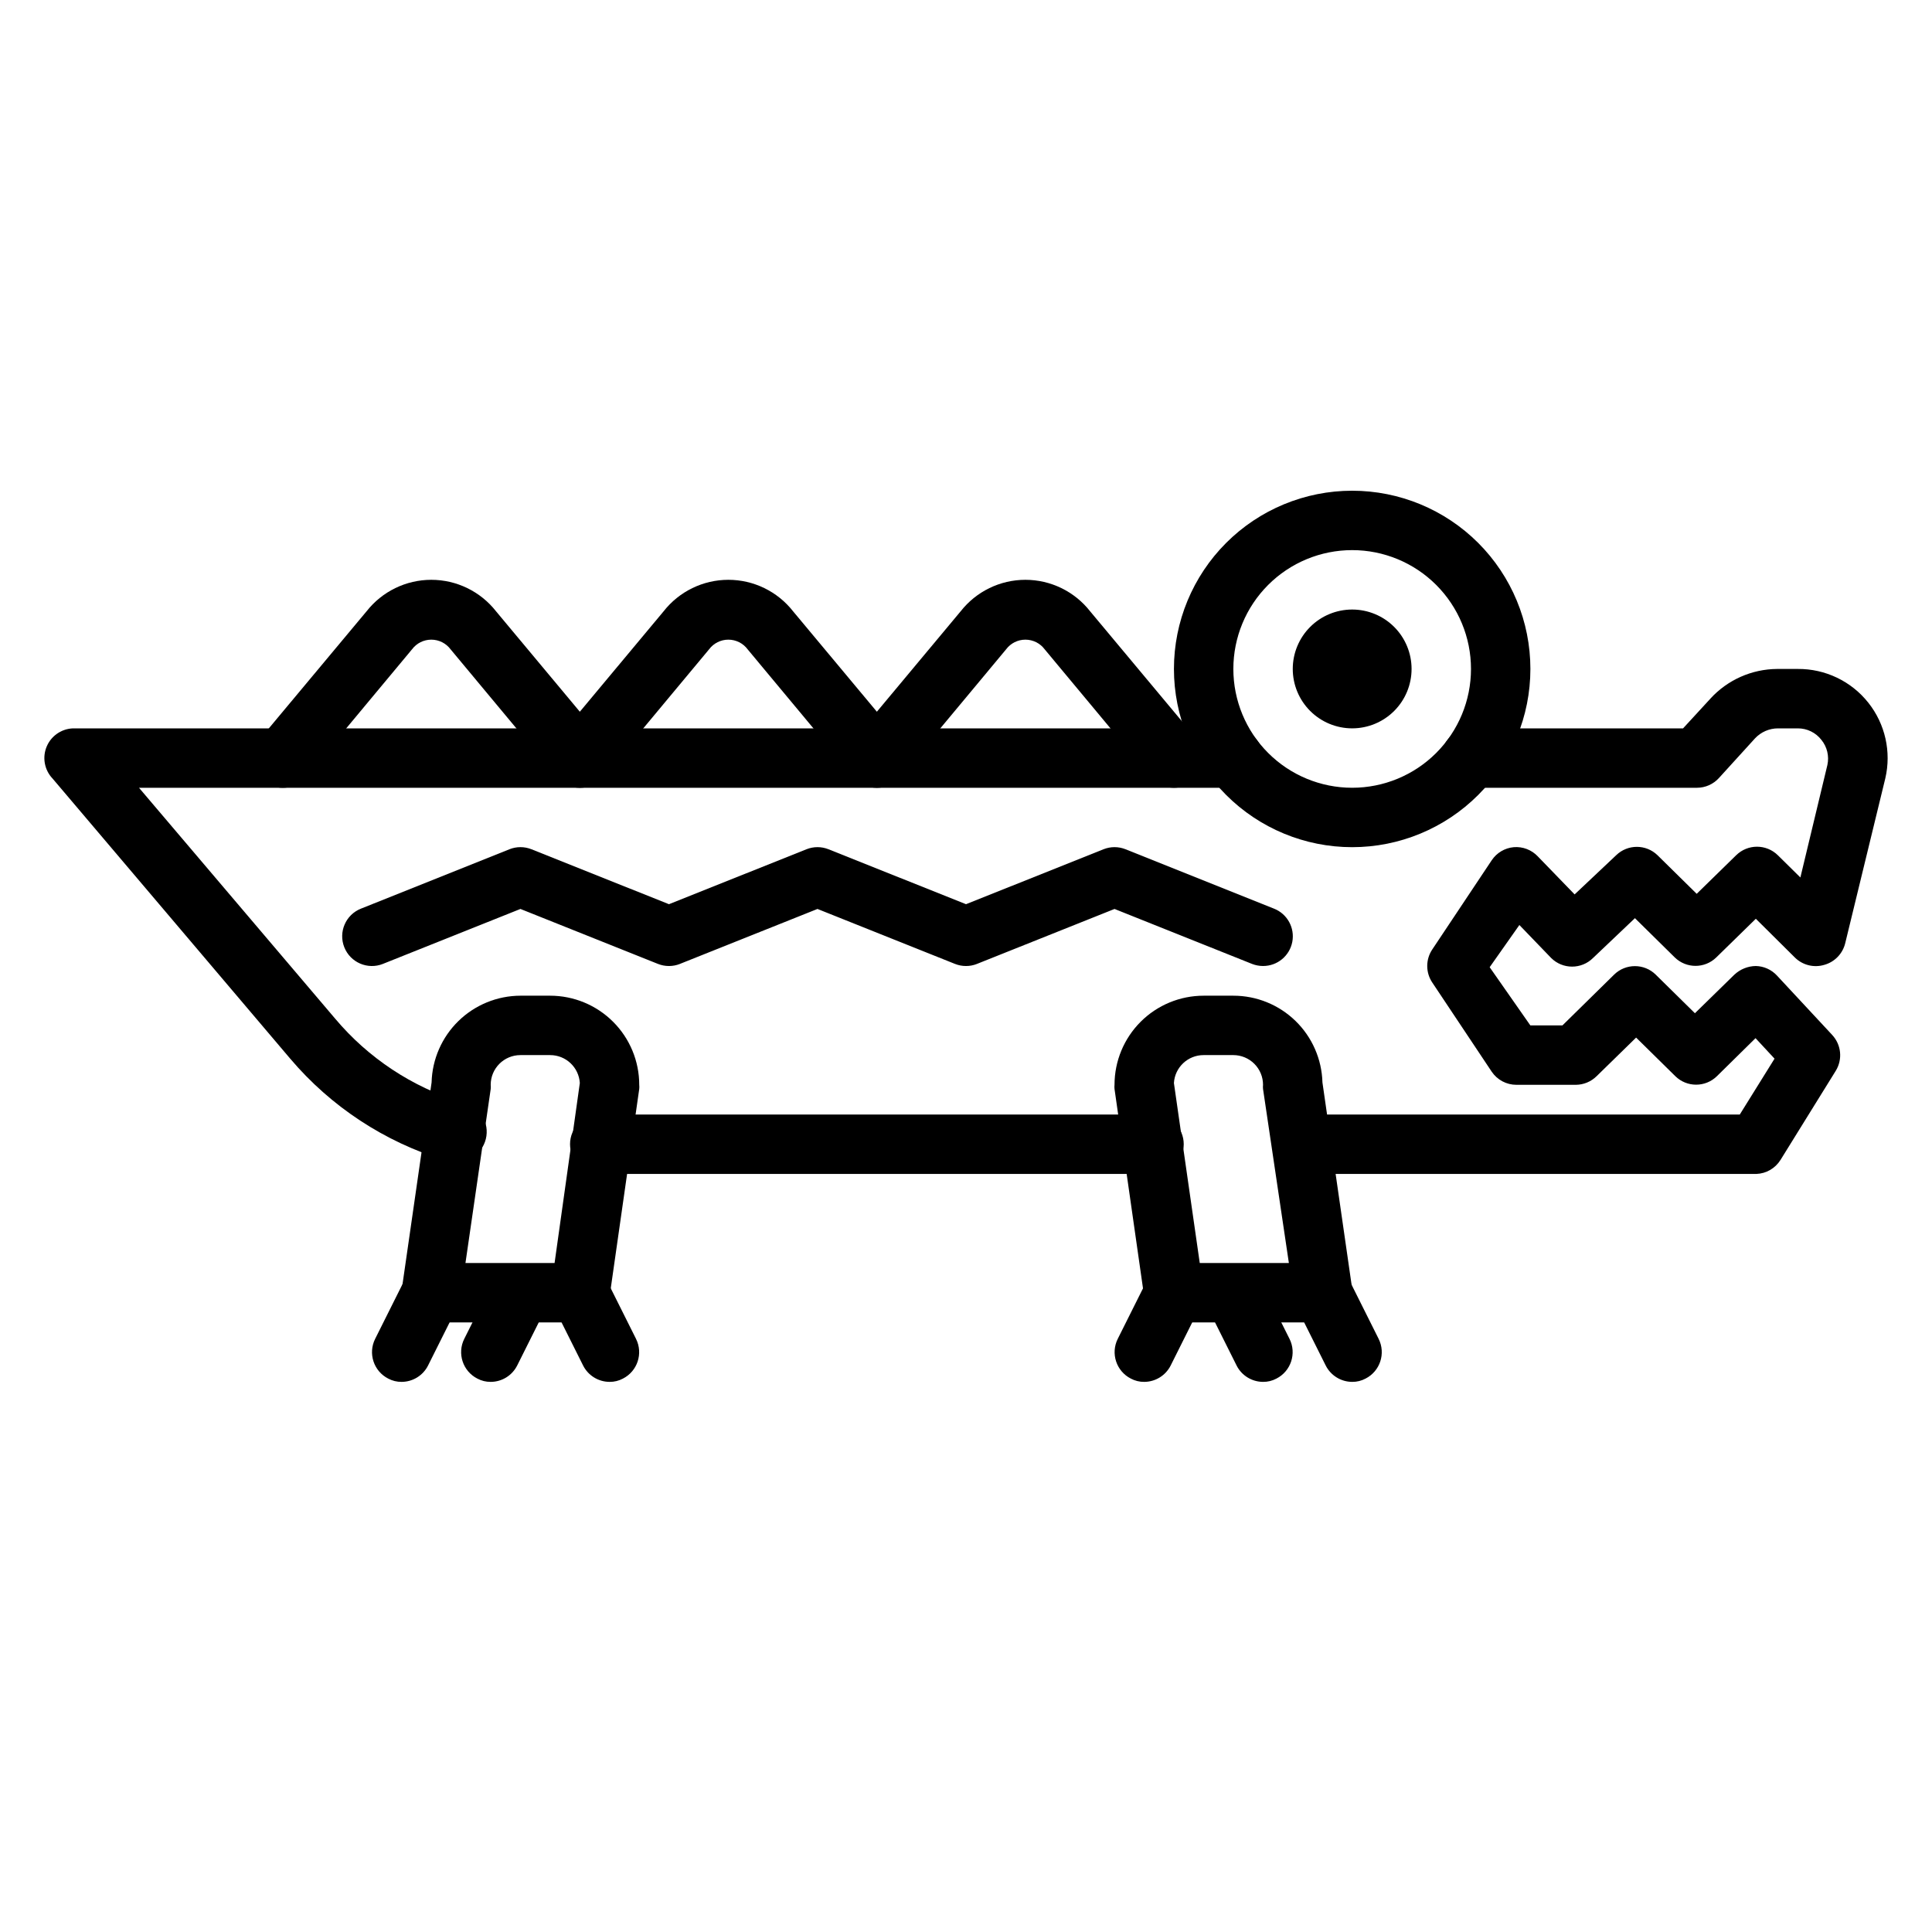
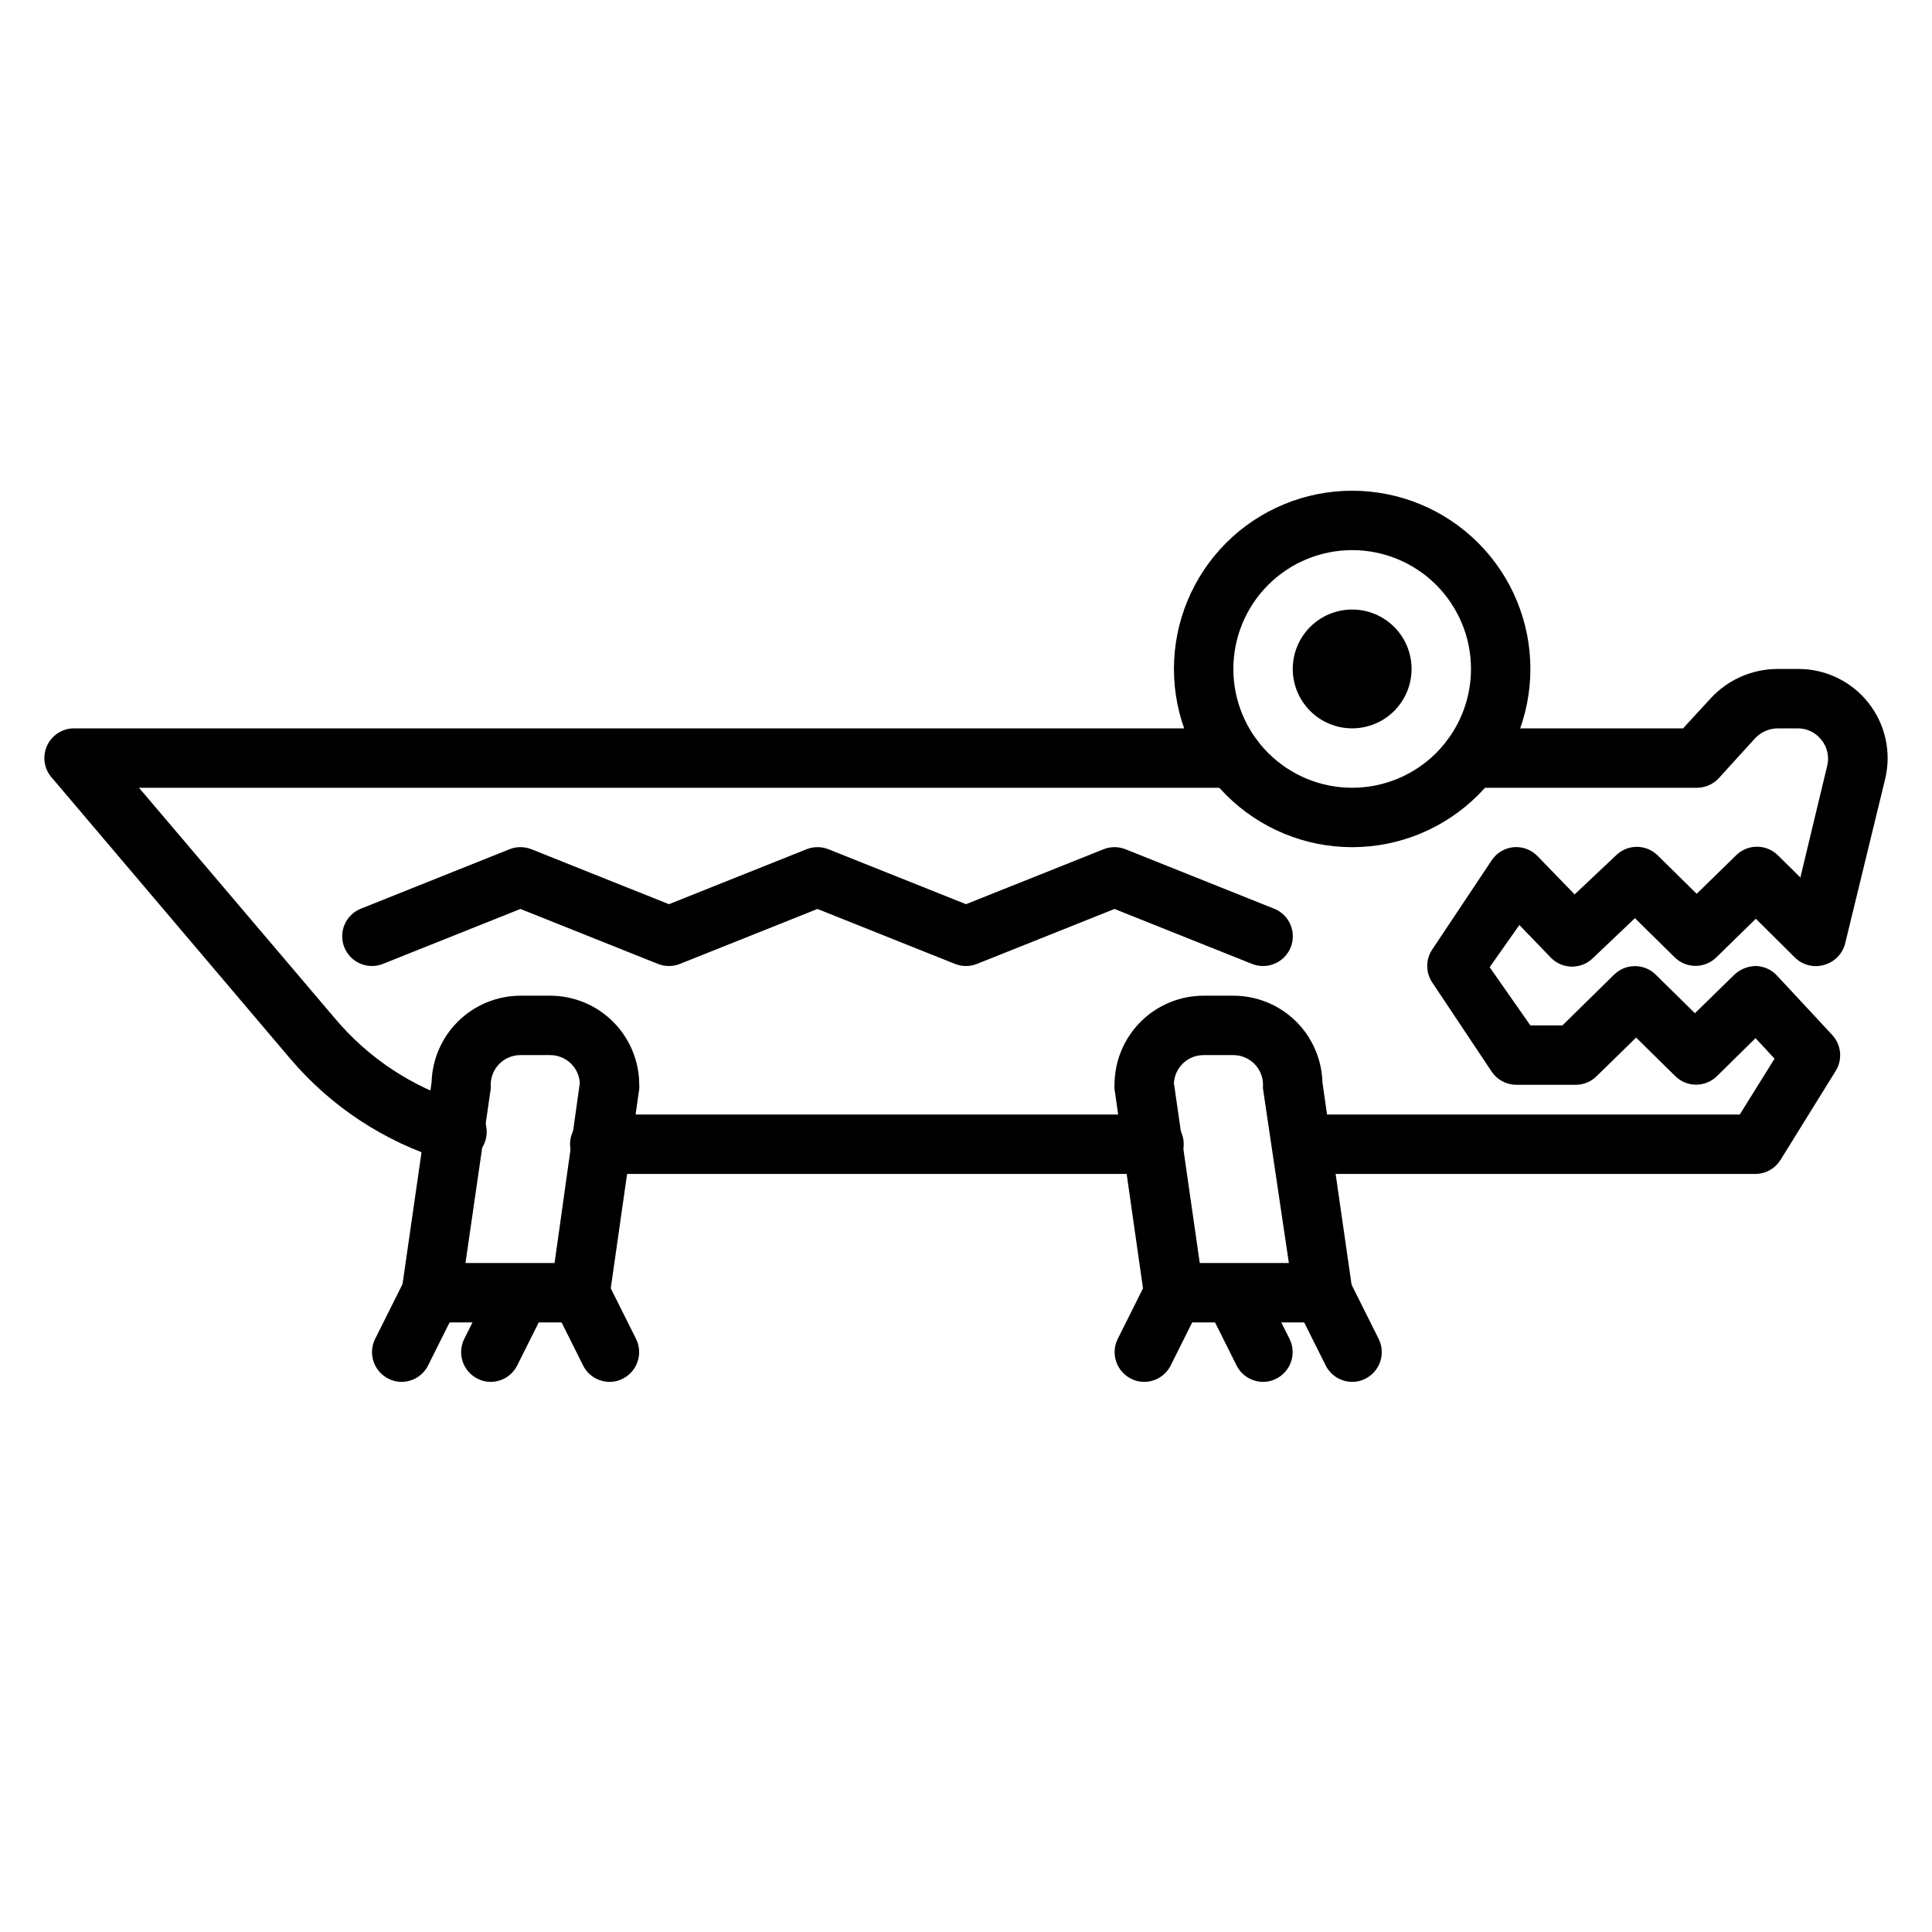
<svg xmlns="http://www.w3.org/2000/svg" fill="#000000" width="800px" height="800px" version="1.1" viewBox="144 144 512 512">
  <g>
    <path d="m264.13 451.48c-0.758 0.121-1.527 0.121-2.285 0-15.941-4.867-30.148-14.211-40.934-26.922l-62.977-74.234c-2.199-2.305-2.793-5.711-1.5-8.625 1.293-2.914 4.219-4.762 7.402-4.676h307.01c4.348 0 7.871 3.523 7.871 7.871 0 4.348-3.523 7.871-7.871 7.871h-290.01l52.035 61.246c8.758 10.387 20.316 18.039 33.301 22.039 4.348 0.633 7.359 4.668 6.731 9.016-0.633 4.348-4.668 7.359-9.016 6.731z" />
    <path d="m609.47 455.1h-120.29c-4.348 0-7.871-3.523-7.871-7.871 0-4.348 3.523-7.871 7.871-7.871h115.88l9.211-14.801-5.039-5.434-10.234 10.078c-3.062 3-7.961 3-11.02 0l-10.391-10.234-10.469 10.234h-0.004c-1.465 1.453-3.445 2.273-5.512 2.285h-15.742c-2.617 0.004-5.066-1.297-6.535-3.465l-15.742-23.617c-1.801-2.664-1.801-6.152 0-8.816l15.742-23.617c1.32-1.973 3.461-3.246 5.828-3.461 2.383-0.199 4.731 0.699 6.375 2.438l9.762 10.078 11.02-10.391c3.051-2.949 7.891-2.949 10.941 0l10.391 10.234 10.469-10.234h0.004c3.059-3 7.957-3 11.02 0l5.984 5.902 7.164-29.836c0.5-2.328-0.078-4.758-1.578-6.609-1.5-1.953-3.832-3.09-6.297-3.07h-5.195c-2.328-0.004-4.555 0.965-6.141 2.676l-9.523 10.469c-1.488 1.648-3.606 2.594-5.824 2.598h-59.906c-4.348 0-7.875-3.523-7.875-7.871 0-4.348 3.527-7.871 7.875-7.871h56.207l7.242-7.871-0.004-0.004c4.551-4.977 10.969-7.832 17.715-7.871h5.43c7.297-0.062 14.215 3.25 18.738 8.977 4.457 5.633 6.109 12.992 4.484 19.992l-10.625 43.691c-0.664 2.769-2.769 4.969-5.512 5.746-2.785 0.852-5.812 0.094-7.871-1.969l-10.312-10.234-10.469 10.234c-3.062 3-7.961 3-11.023 0l-10.547-10.391-11.098 10.547-0.004 0.004c-3.07 3.051-8.027 3.051-11.098 0l-8.422-8.738-7.871 11.18 10.781 15.426h8.5l13.699-13.461c3.062-3 7.961-3 11.02 0l10.391 10.234 10.469-10.234h0.004c1.539-1.438 3.559-2.25 5.668-2.281 2.125 0.047 4.141 0.957 5.59 2.516l14.641 15.742v0.004c2.43 2.598 2.816 6.5 0.945 9.523l-14.641 23.617h-0.004c-1.379 2.215-3.766 3.602-6.375 3.699z" />
    <path d="m449.83 455.1h-146.89c-4.348 0-7.875-3.523-7.875-7.871 0-4.348 3.527-7.871 7.875-7.871h146.89c4.348 0 7.871 3.523 7.871 7.871 0 4.348-3.523 7.871-7.871 7.871z" />
-     <path d="m455.1 352.77c-2.34 0.004-4.562-1.035-6.059-2.832l-28.184-33.852c-1.203-1.617-3.102-2.57-5.117-2.57-2.016 0-3.914 0.953-5.117 2.57l-28.184 33.852h0.004c-1.496 1.805-3.719 2.848-6.062 2.848s-4.566-1.043-6.062-2.848l-28.184-33.852h0.004c-1.203-1.617-3.102-2.57-5.117-2.57-2.016 0-3.914 0.953-5.117 2.57l-28.184 33.852c-1.496 1.805-3.715 2.848-6.059 2.848-2.348 0-4.566-1.043-6.062-2.848l-28.184-33.852c-1.203-1.617-3.102-2.57-5.117-2.57s-3.914 0.953-5.117 2.57l-28.184 33.852h0.004c-2.781 3.348-7.754 3.805-11.102 1.023-3.348-2.785-3.805-7.754-1.023-11.102l28.262-33.852v0.004c4.133-5.273 10.461-8.355 17.16-8.355s13.027 3.082 17.164 8.355l22.199 26.605 22.199-26.609-0.004 0.004c4.137-5.273 10.465-8.355 17.164-8.355 6.699 0 13.027 3.082 17.16 8.355l22.199 26.605 22.199-26.609v0.004c4.133-5.273 10.461-8.355 17.16-8.355 6.699 0 13.027 3.082 17.16 8.355l28.262 33.852v-0.004c1.34 1.605 1.984 3.68 1.793 5.762-0.195 2.082-1.207 4.004-2.816 5.34-1.418 1.172-3.199 1.812-5.039 1.809z" />
    <path d="m478.72 400c-0.996 0-1.984-0.188-2.914-0.551l-36.445-14.566-36.449 14.562v0.004c-1.871 0.742-3.953 0.742-5.824 0l-36.449-14.566-36.449 14.562 0.004 0.004c-1.871 0.742-3.957 0.742-5.824 0l-36.449-14.566-36.449 14.562v0.004c-4.043 1.605-8.625-0.367-10.23-4.41-1.609-4.043 0.363-8.625 4.406-10.234l39.359-15.742c1.871-0.746 3.957-0.746 5.828 0l36.445 14.562 36.449-14.562c1.871-0.746 3.953-0.746 5.824 0l36.449 14.562 36.449-14.562h-0.004c1.871-0.746 3.957-0.746 5.824 0l39.359 15.742h0.004c3.516 1.391 5.547 5.09 4.836 8.805s-3.965 6.398-7.75 6.391z" />
    <path d="m297.66 494.46h-39.363c-2.289 0.023-4.473-0.957-5.981-2.676-1.492-1.734-2.152-4.035-1.812-6.297l7.871-54.633c0.164-6.137 2.715-11.973 7.109-16.266 4.394-4.289 10.289-6.699 16.43-6.719h7.871c6.266 0 12.27 2.488 16.699 6.918 4.43 4.426 6.918 10.434 6.918 16.699 0.039 0.363 0.039 0.734 0 1.102l-7.871 55.105v-0.004c-0.555 3.914-3.922 6.809-7.871 6.769zm-30.309-15.742h23.617l6.691-47.703c-0.254-4.164-3.703-7.41-7.875-7.402h-7.871c-4.348 0-7.871 3.527-7.871 7.875 0.039 0.363 0.039 0.734 0 1.102z" />
    <path d="m250.43 510.21c-1.234 0.016-2.453-0.285-3.543-0.867-3.859-1.965-5.406-6.676-3.461-10.547l7.871-15.742v-0.004c2.125-3.531 6.617-4.824 10.297-2.965s5.301 6.246 3.715 10.051l-7.871 15.742v0.004c-1.336 2.644-4.043 4.32-7.008 4.328z" />
    <path d="m305.54 510.21c-2.965-0.008-5.672-1.684-7.008-4.328l-7.871-15.742v-0.004c-1.129-1.875-1.426-4.133-0.82-6.238 0.605-2.102 2.059-3.859 4.012-4.844 1.953-0.988 4.231-1.117 6.281-0.359 2.055 0.758 3.699 2.336 4.539 4.356l7.871 15.742v0.004c1.945 3.871 0.398 8.582-3.461 10.547-1.09 0.582-2.309 0.883-3.543 0.867z" />
    <path d="m274.05 510.21c-1.234 0.016-2.453-0.285-3.543-0.867-3.859-1.965-5.406-6.676-3.465-10.547l7.871-15.742v-0.004c2.129-3.531 6.621-4.824 10.301-2.965 3.68 1.859 5.297 6.246 3.715 10.051l-7.871 15.742-0.004 0.004c-1.332 2.644-4.039 4.32-7.004 4.328z" />
    <path d="m494.46 494.46h-39.359c-3.949 0.039-7.316-2.856-7.871-6.769l-7.871-55.105v0.004c-0.039-0.367-0.039-0.738 0-1.102 0-6.266 2.488-12.273 6.918-16.699 4.426-4.43 10.434-6.918 16.699-6.918h7.871c6.156-0.004 12.066 2.398 16.48 6.691 4.41 4.293 6.969 10.141 7.133 16.293l7.871 54.633h0.004c0.34 2.262-0.32 4.562-1.812 6.297-1.527 1.742-3.746 2.719-6.062 2.676zm-32.512-15.742h23.617l-6.848-46.129c-0.039-0.367-0.039-0.738 0-1.102 0-2.09-0.828-4.09-2.305-5.566-1.477-1.477-3.481-2.309-5.566-2.309h-7.871c-4.172-0.008-7.625 3.238-7.875 7.402z" />
    <path d="m447.23 510.21c-1.234 0.016-2.453-0.285-3.543-0.867-3.859-1.965-5.406-6.676-3.465-10.547l7.871-15.742 0.004-0.004c2.125-3.531 6.617-4.824 10.297-2.965 3.68 1.859 5.301 6.246 3.715 10.051l-7.871 15.742v0.004c-1.336 2.644-4.043 4.32-7.008 4.328z" />
    <path d="m502.34 510.21c-2.965-0.008-5.672-1.684-7.008-4.328l-7.871-15.742v-0.004c-1.586-3.805 0.035-8.191 3.715-10.051s8.172-0.566 10.297 2.965l7.871 15.742v0.004c1.945 3.871 0.398 8.582-3.461 10.547-1.09 0.582-2.309 0.883-3.543 0.867z" />
    <path d="m478.72 510.21c-2.965-0.008-5.672-1.684-7.008-4.328l-7.871-15.742v-0.004c-1.586-3.805 0.035-8.191 3.715-10.051 3.68-1.859 8.172-0.566 10.297 2.965l7.871 15.742 0.004 0.004c1.941 3.871 0.395 8.582-3.465 10.547-1.09 0.582-2.309 0.883-3.543 0.867z" />
    <path d="m502.34 337.02c-4.176 0-8.18-1.66-11.133-4.613s-4.613-6.957-4.613-11.133c0-4.176 1.66-8.18 4.613-11.133s6.957-4.609 11.133-4.609c4.176 0 8.18 1.656 11.133 4.609s4.609 6.957 4.609 11.133c0 4.176-1.656 8.18-4.609 11.133s-6.957 4.613-11.133 4.613z" />
    <path d="m502.34 368.51c-12.527 0-24.543-4.977-33.398-13.836-8.859-8.855-13.836-20.871-13.836-33.398s4.977-24.539 13.836-33.398c8.855-8.855 20.871-13.832 33.398-13.832 12.527 0 24.539 4.977 33.398 13.832 8.855 8.859 13.832 20.871 13.832 33.398s-4.977 24.543-13.832 33.398c-8.859 8.859-20.871 13.836-33.398 13.836zm0-78.719v-0.004c-8.352 0-16.363 3.32-22.266 9.223-5.906 5.906-9.223 13.914-9.223 22.266 0 8.352 3.316 16.359 9.223 22.266 5.902 5.906 13.914 9.223 22.266 9.223 8.352 0 16.359-3.316 22.266-9.223 5.902-5.906 9.223-13.914 9.223-22.266 0-8.352-3.32-16.359-9.223-22.266-5.906-5.902-13.914-9.223-22.266-9.223z" />
  </g>
</svg>